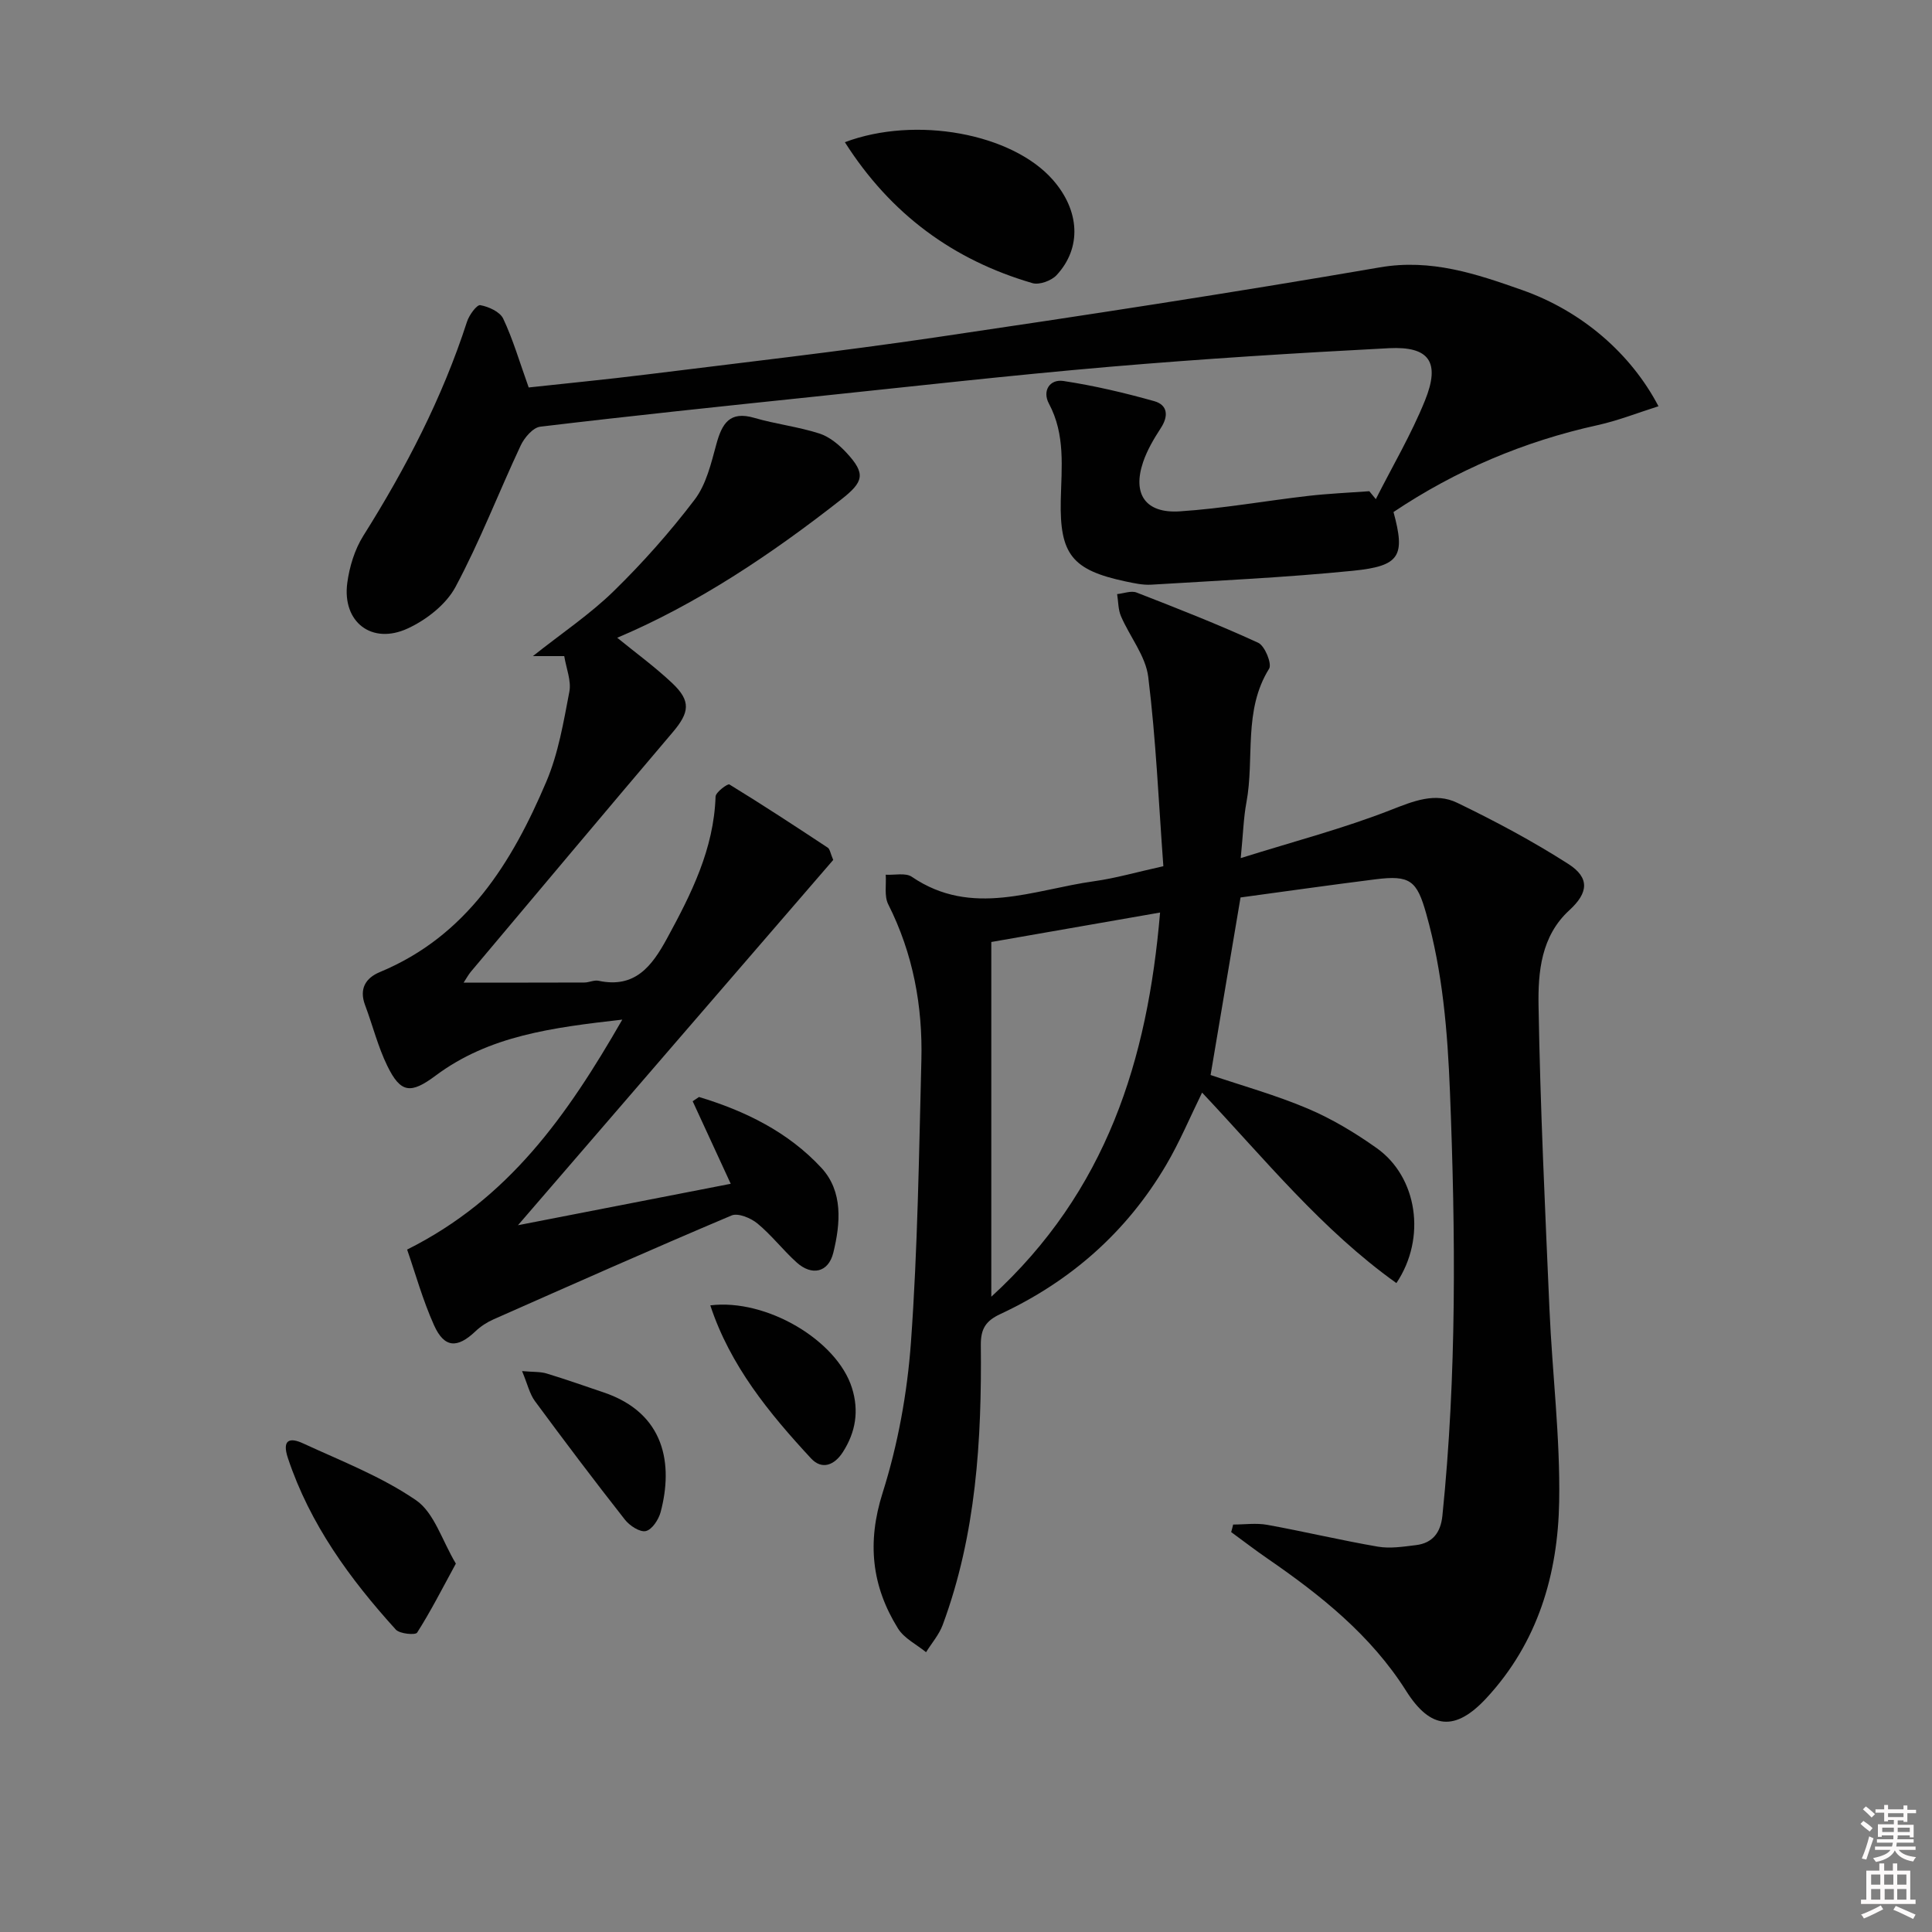
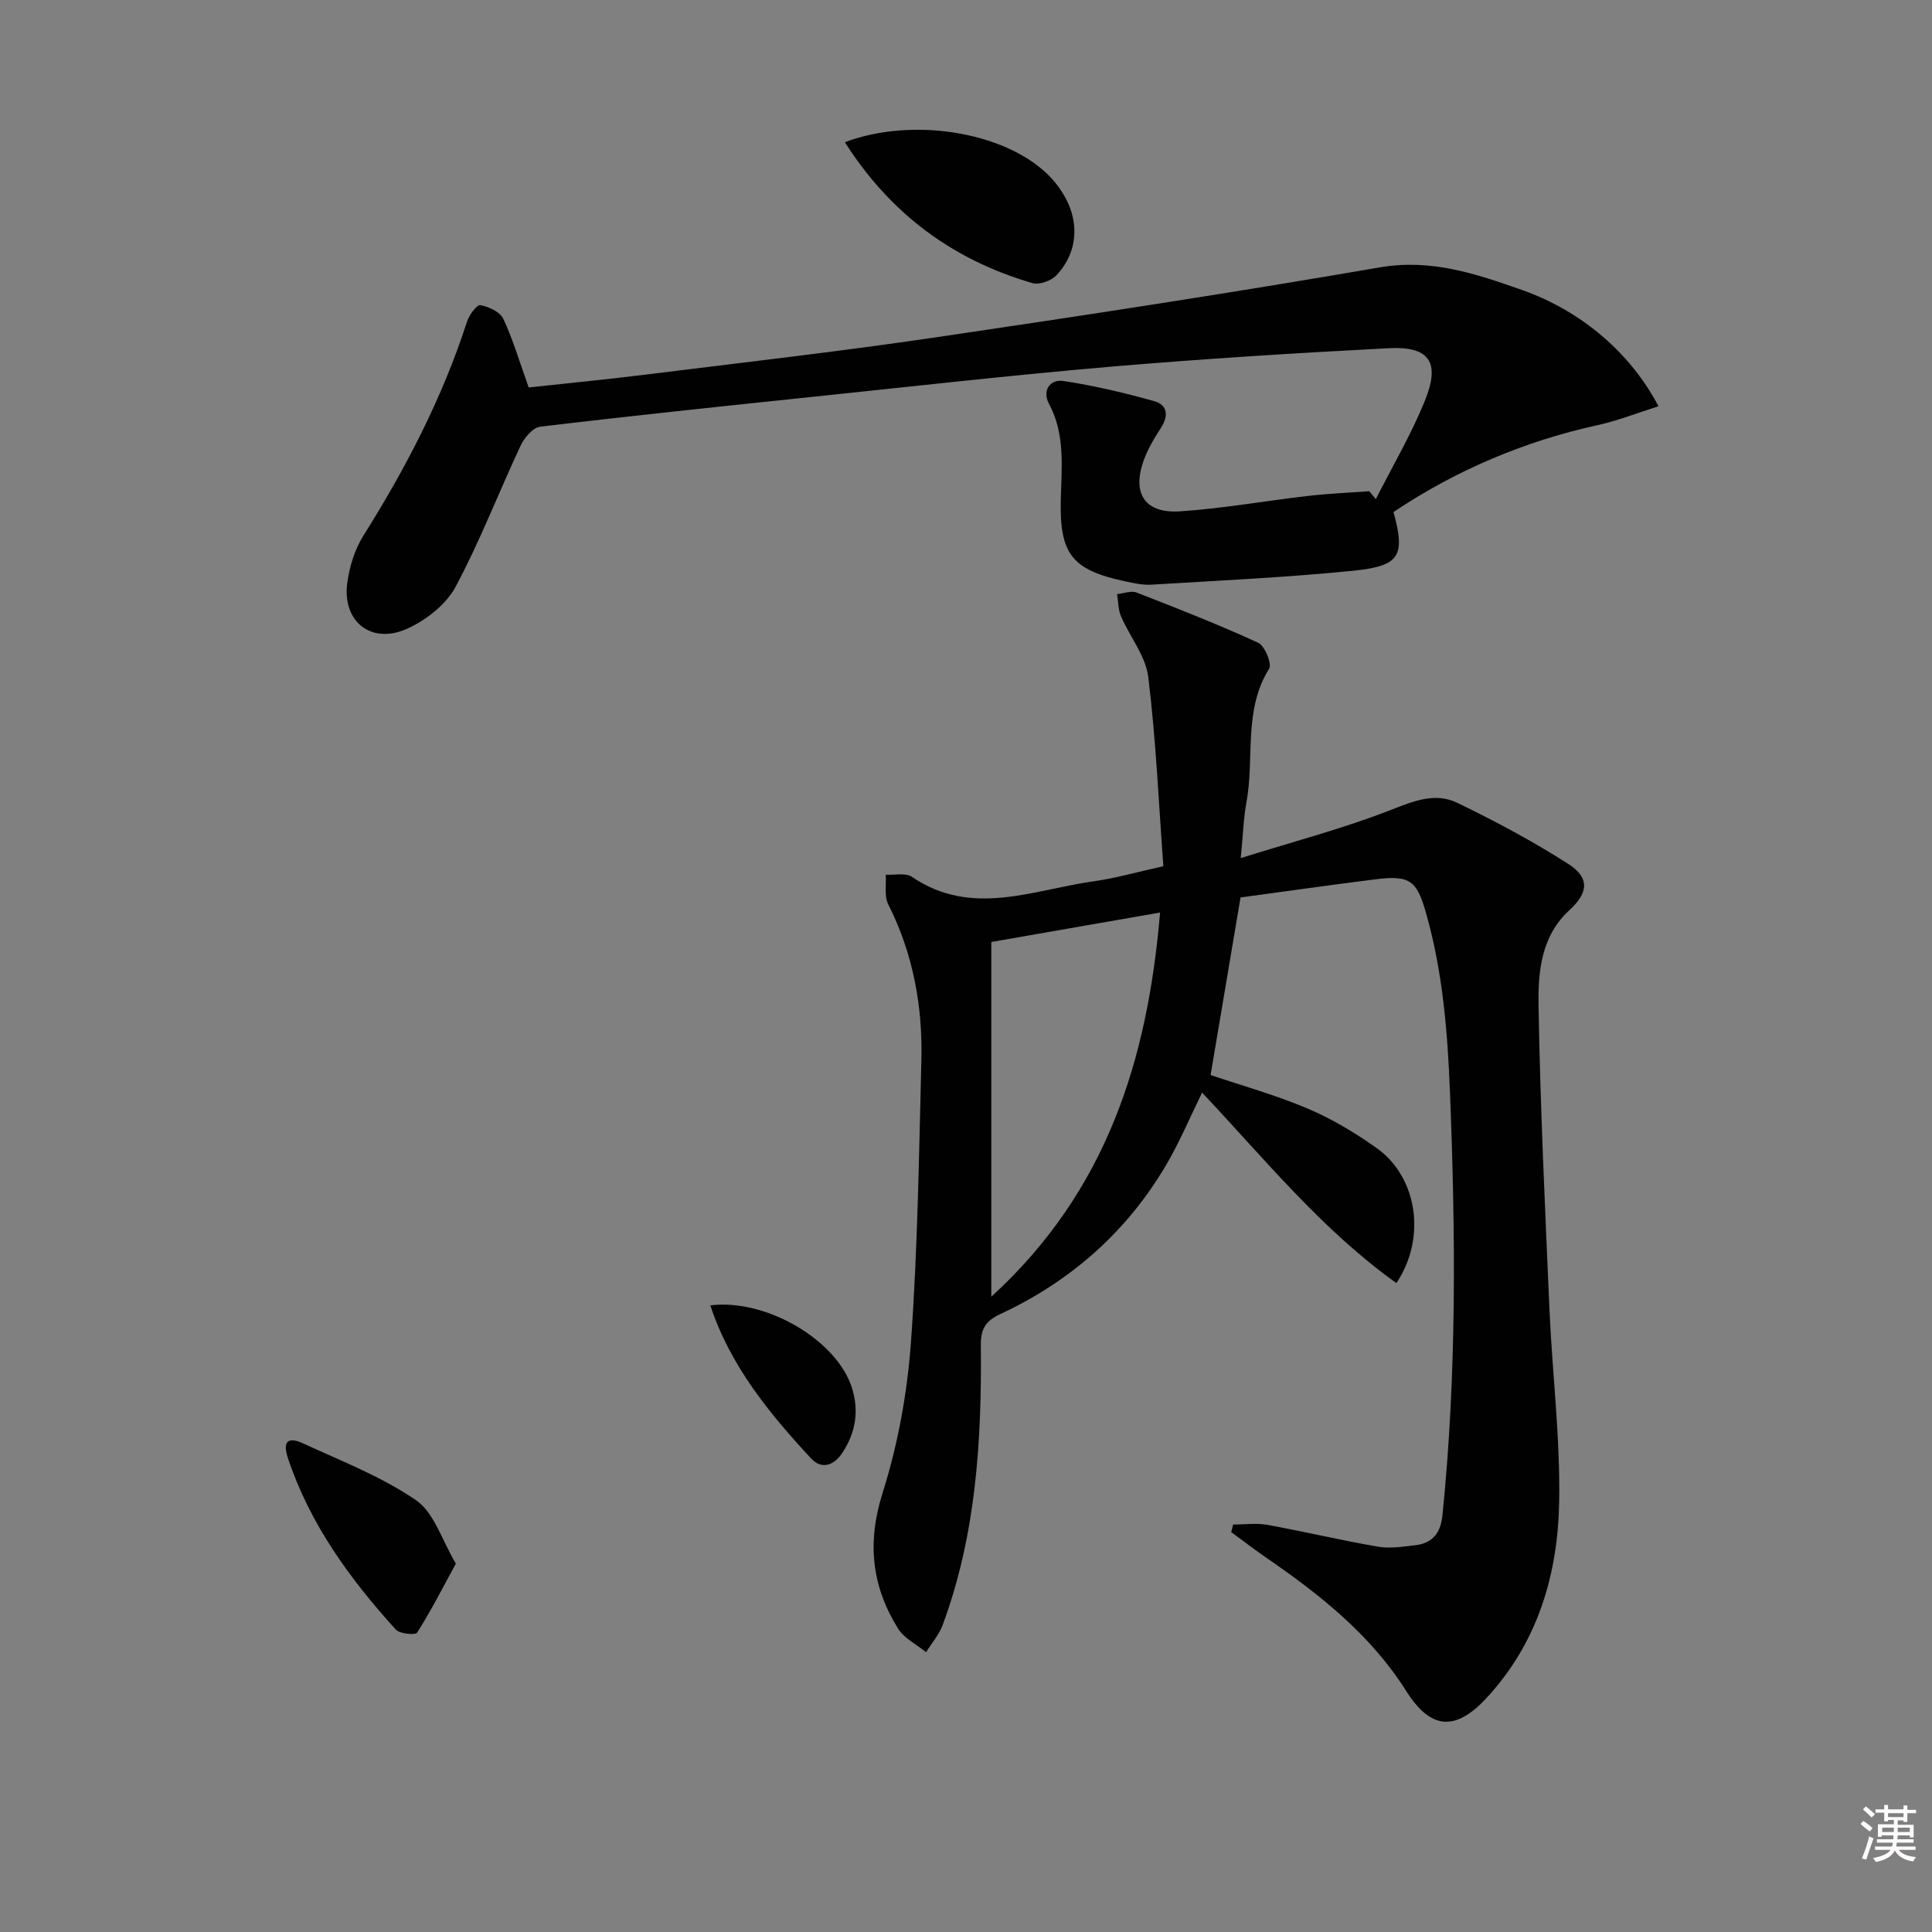
<svg xmlns="http://www.w3.org/2000/svg" enable-background="new 0 0 400 400" viewBox="0 0 400 400">
  <rect x="0" y="0" width="400" height="400" fill="#808080" stroke="none" />
  <path d="m385.2 377.6.6-.6c.6.4 1.3.9 1.9 1.5l-.6.7c-.8-.6-1.4-1.1-1.9-1.6zm.3 7.1c.6-1.4 1.1-2.9 1.5-4.5.3.1.6.3.9.4-.5 1.4-1 2.9-1.5 4.4l-.9-.2zm.2-10.1.6-.6c.7.5 1.3 1.1 1.9 1.6l-.7.7c-.6-.6-1.2-1.2-1.8-1.7zm8.4-.8h.8v.9h1.8v.7h-1.8v1.8h-.8v-.3h-1.2v.9h3.3v2.6h-.8v-.4h-2.5c0 .3 0 .6-.1.8h3.4v.7h-3.5c0 .3-.1.6-.1.8h4v.7h-3.5c.7.9 1.9 1.3 3.6 1.5-.2.2-.4.5-.6.9-1.9-.3-3.2-1.1-3.8-2.3-.5 1.1-1.8 2-3.9 2.4-.2-.3-.4-.5-.6-.8 1.9-.4 3.1-.9 3.6-1.7h-3.2v-.7h3.5c.1-.2.1-.5.2-.8h-3.3v-.7h3.4c0-.2 0-.5 0-.8h-2.4v.3h-.8v-2.6h3.3v-.9h-1.2v.3h-.8v-1.8h-1.8v-.7h1.8v-.9h.8v.9h3.2zm-4.4 5.5h2.4c0-.3 0-.6 0-.9h-2.4zm1.2-3.1h3.2v-.8h-3.2zm4.4 2.2h-2.4v.9h2.5v-.9z" fill="#fcfafa" />
-   <path d="m389.2 385.8h.9v1.5h1.8v-1.5h.9v1.5h2.7v6h1.1v.9h-11.3v-.9h1.1v-6h2.7v-1.5zm.2 8.7.5.8c-1.2.6-2.5 1.3-4 1.9-.2-.3-.3-.6-.6-.8 1.6-.6 3-1.3 4.1-1.9zm-2-4.3h1.9v-2.1h-1.9zm0 3.1h1.9v-2.2h-1.9zm2.7-3.1h1.9v-2.1h-1.9zm.1 3.1h1.9v-2.2h-1.9zm2.3 1.3c1.4.6 2.7 1.2 4.1 1.8l-.5.9c-1.5-.7-2.8-1.4-4.1-1.9zm2.2-6.5h-1.9v2.1h1.9zm-1.9 5.2h1.9v-2.2h-1.9z" fill="#fcfafa" />
  <g fill="#010101">
    <path d="m255.31 315.64c2.36 0 4.78-.35 7.06.06 7.66 1.39 15.24 3.2 22.91 4.52 2.54.43 5.27 0 7.88-.32 3.46-.42 5.11-2.61 5.47-6.06 2.99-29.21 2.73-58.45 1.57-87.75-.5-12.54-1.5-24.84-4.92-36.93-1.93-6.85-3.33-8.01-10.49-7.11-9.38 1.18-18.74 2.51-27.95 3.76-2.11 12.54-4.15 24.58-6.2 36.76 6.53 2.21 13.54 4.16 20.18 6.98 5 2.12 9.78 5.01 14.22 8.16 8.4 5.97 10.35 18.57 4.07 27.94-15.41-11-27.2-25.61-40.23-39.44-2.5 5.09-4.64 10.23-7.44 14.98-8.17 13.88-19.79 24.1-34.35 30.88-2.99 1.4-4.05 3.04-4.02 6.39.2 19.68-.96 39.23-7.89 57.95-.75 2.03-2.28 3.78-3.45 5.66-1.97-1.61-4.54-2.86-5.81-4.91-5.45-8.77-6.44-17.79-3.19-28.06 3.17-10.02 5.11-20.67 5.87-31.17 1.4-19.4 1.66-38.88 2.16-58.34.29-11.28-1.71-22.14-6.86-32.36-.86-1.7-.38-4.07-.52-6.13 1.82.11 4.11-.45 5.4.43 12.46 8.48 25.19 2.65 37.8.91 4.39-.61 8.7-1.87 14.28-3.1-.97-13.18-1.53-26.26-3.13-39.2-.54-4.34-3.82-8.32-5.64-12.55-.6-1.39-.55-3.05-.8-4.59 1.35-.13 2.9-.76 4.03-.32 8.47 3.29 16.93 6.61 25.18 10.4 1.37.63 2.88 4.36 2.26 5.36-5.4 8.66-2.99 18.51-4.7 27.68-.6 3.2-.68 6.5-1.18 11.54 11.13-3.49 21.32-6.15 31.05-9.96 4.72-1.85 9.2-3.7 13.77-1.49 7.87 3.8 15.64 7.95 23 12.66 4.5 2.88 4.14 5.99.23 9.57-5.88 5.38-6.51 12.8-6.39 19.82.35 20.94 1.35 41.88 2.26 62.81.58 13.28 2.24 26.55 2.01 39.81-.26 15.05-4.4 29.18-15.05 40.68-6.46 6.98-11.58 6.53-16.63-1.47-7.27-11.51-17.66-19.8-28.7-27.4-2.56-1.76-5.02-3.66-7.53-5.49.16-.51.28-1.03.41-1.56zm-50.07-47.17c23.89-21.84 32.36-49 34.94-79.54-12.26 2.14-23.61 4.12-34.94 6.1z" />
    <path d="m284.85 103.34c3.43-6.79 7.34-13.4 10.18-20.43 3.21-7.94.9-11.25-7.47-10.82-19.25 1-38.5 2.2-57.71 3.84-20.53 1.76-41 4.08-61.5 6.22-18.84 1.97-37.68 3.94-56.49 6.19-1.51.18-3.3 2.27-4.06 3.9-4.57 9.74-8.43 19.83-13.5 29.29-1.95 3.63-6.02 6.8-9.87 8.58-7.47 3.46-13.61-1.34-12.53-9.42.45-3.36 1.53-6.91 3.32-9.76 8.81-14 16.36-28.55 21.47-44.33.44-1.37 2.03-3.54 2.74-3.42 1.74.31 4.09 1.37 4.76 2.81 2.03 4.3 3.37 8.93 5.27 14.23 7.74-.85 16.1-1.65 24.44-2.69 19.94-2.48 39.91-4.75 59.79-7.68 30.7-4.52 61.38-9.22 91.96-14.49 10.65-1.84 20.02 1.35 29.47 4.68 12.48 4.39 22.59 13.25 28.25 24.07-4.3 1.36-8.38 2.98-12.6 3.91-15.26 3.36-29.35 9.35-42.26 17.99 2.47 9.09 1.38 11.18-8.39 12.16-13.87 1.39-27.82 2.03-41.74 2.88-1.78.11-3.62-.31-5.39-.68-11.01-2.35-13.61-5.6-13.37-16.78.15-6.79.99-13.59-2.45-20.02-1.42-2.65.16-5.12 3.01-4.69 6.33.96 12.61 2.44 18.78 4.17 2.79.78 3.03 3.06 1.36 5.6-1.44 2.21-2.82 4.56-3.66 7.04-2.23 6.61.5 10.64 7.59 10.18 8.9-.58 17.74-2.18 26.61-3.2 4.19-.48 8.42-.66 12.64-.97.45.55.9 1.09 1.35 1.64z" />
-     <path d="m107.24 253.67c15.37-2.99 29.44-5.73 44.05-8.58-2.77-6.01-5.33-11.55-7.88-17.09.44-.29.87-.59 1.31-.88 9.56 2.88 18.47 7.25 25.33 14.66 4.54 4.9 3.96 11.53 2.48 17.58-1.02 4.13-4.46 4.85-7.61 2-2.82-2.55-5.18-5.64-8.1-8.05-1.37-1.13-4.01-2.23-5.36-1.66-16.51 6.98-32.9 14.26-49.29 21.51-1.34.59-2.66 1.45-3.72 2.46-3.77 3.59-6.46 3.49-8.59-1.25-2.34-5.21-3.88-10.79-5.57-15.66 21-10.49 33.11-27.7 44.55-47.61-14.57 1.66-27.56 3.33-38.63 11.58-5.16 3.85-7.25 3.68-10.02-2-1.95-3.99-3.03-8.39-4.6-12.57-1.26-3.35.07-5.61 3.05-6.85 18.01-7.48 27.35-22.65 34.49-39.47 2.47-5.83 3.55-12.3 4.75-18.58.43-2.26-.64-4.8-1.06-7.37-2.18 0-3.92 0-6.49 0 6.01-4.77 11.8-8.64 16.71-13.43 6.03-5.89 11.69-12.27 16.79-18.98 2.39-3.15 3.4-7.49 4.48-11.45 1.17-4.27 2.73-6.97 7.88-5.46 4.42 1.29 9.06 1.82 13.44 3.23 2.1.67 4.08 2.32 5.62 3.98 4.05 4.37 3.58 6.02-1.1 9.69-14.55 11.41-29.82 21.62-46.36 28.62 3.81 3.11 7.82 6.03 11.39 9.4 3.92 3.7 3.59 6.06.07 10.2-13.98 16.46-27.85 33.01-41.75 49.53-.51.6-.88 1.32-1.51 2.27 8.58 0 16.79.01 24.99-.02.99 0 2.03-.56 2.95-.36 7.58 1.62 11.07-3.08 14.17-8.77 5.03-9.23 9.69-18.51 10.05-29.36.03-.92 2.51-2.73 2.86-2.52 6.88 4.21 13.63 8.64 20.37 13.09.45.3.53 1.14 1.13 2.54-21.42 24.79-42.94 49.74-65.27 75.63z" />
+     <path d="m107.24 253.67z" />
    <path d="m174.92 29.44c14.69-5.52 34.6-1.81 43.04 7.77 5.6 6.36 6.05 14.1.79 19.76-1.07 1.15-3.57 2.07-4.99 1.65-16.39-4.78-29.36-14.27-38.84-29.18z" />
    <path d="m94.38 323.73c-2.87 5.27-5.23 9.92-8.02 14.29-.35.55-3.61.26-4.42-.64-9.51-10.49-17.76-21.8-22.32-35.46-1.3-3.89.37-4.37 3.16-3.07 7.93 3.66 16.24 6.87 23.36 11.76 3.76 2.58 5.36 8.3 8.24 13.12z" />
    <path d="m147.06 270.26c11.64-1.43 26.24 7.25 29.33 17.1 1.49 4.75.77 9.13-1.87 13.26-1.74 2.73-4.34 3.78-6.61 1.32-8.66-9.35-16.73-19.18-20.85-31.68z" />
-     <path d="m108.09 283.87c2.33.21 3.79.1 5.09.5 3.95 1.2 7.85 2.58 11.76 3.9 12.82 4.31 14.44 14.96 11.84 24.78-.41 1.55-1.78 3.65-3.07 3.94-1.23.28-3.35-1.11-4.33-2.36-6.35-8.08-12.54-16.29-18.64-24.56-1.1-1.51-1.53-3.52-2.65-6.2z" />
  </g>
</svg>